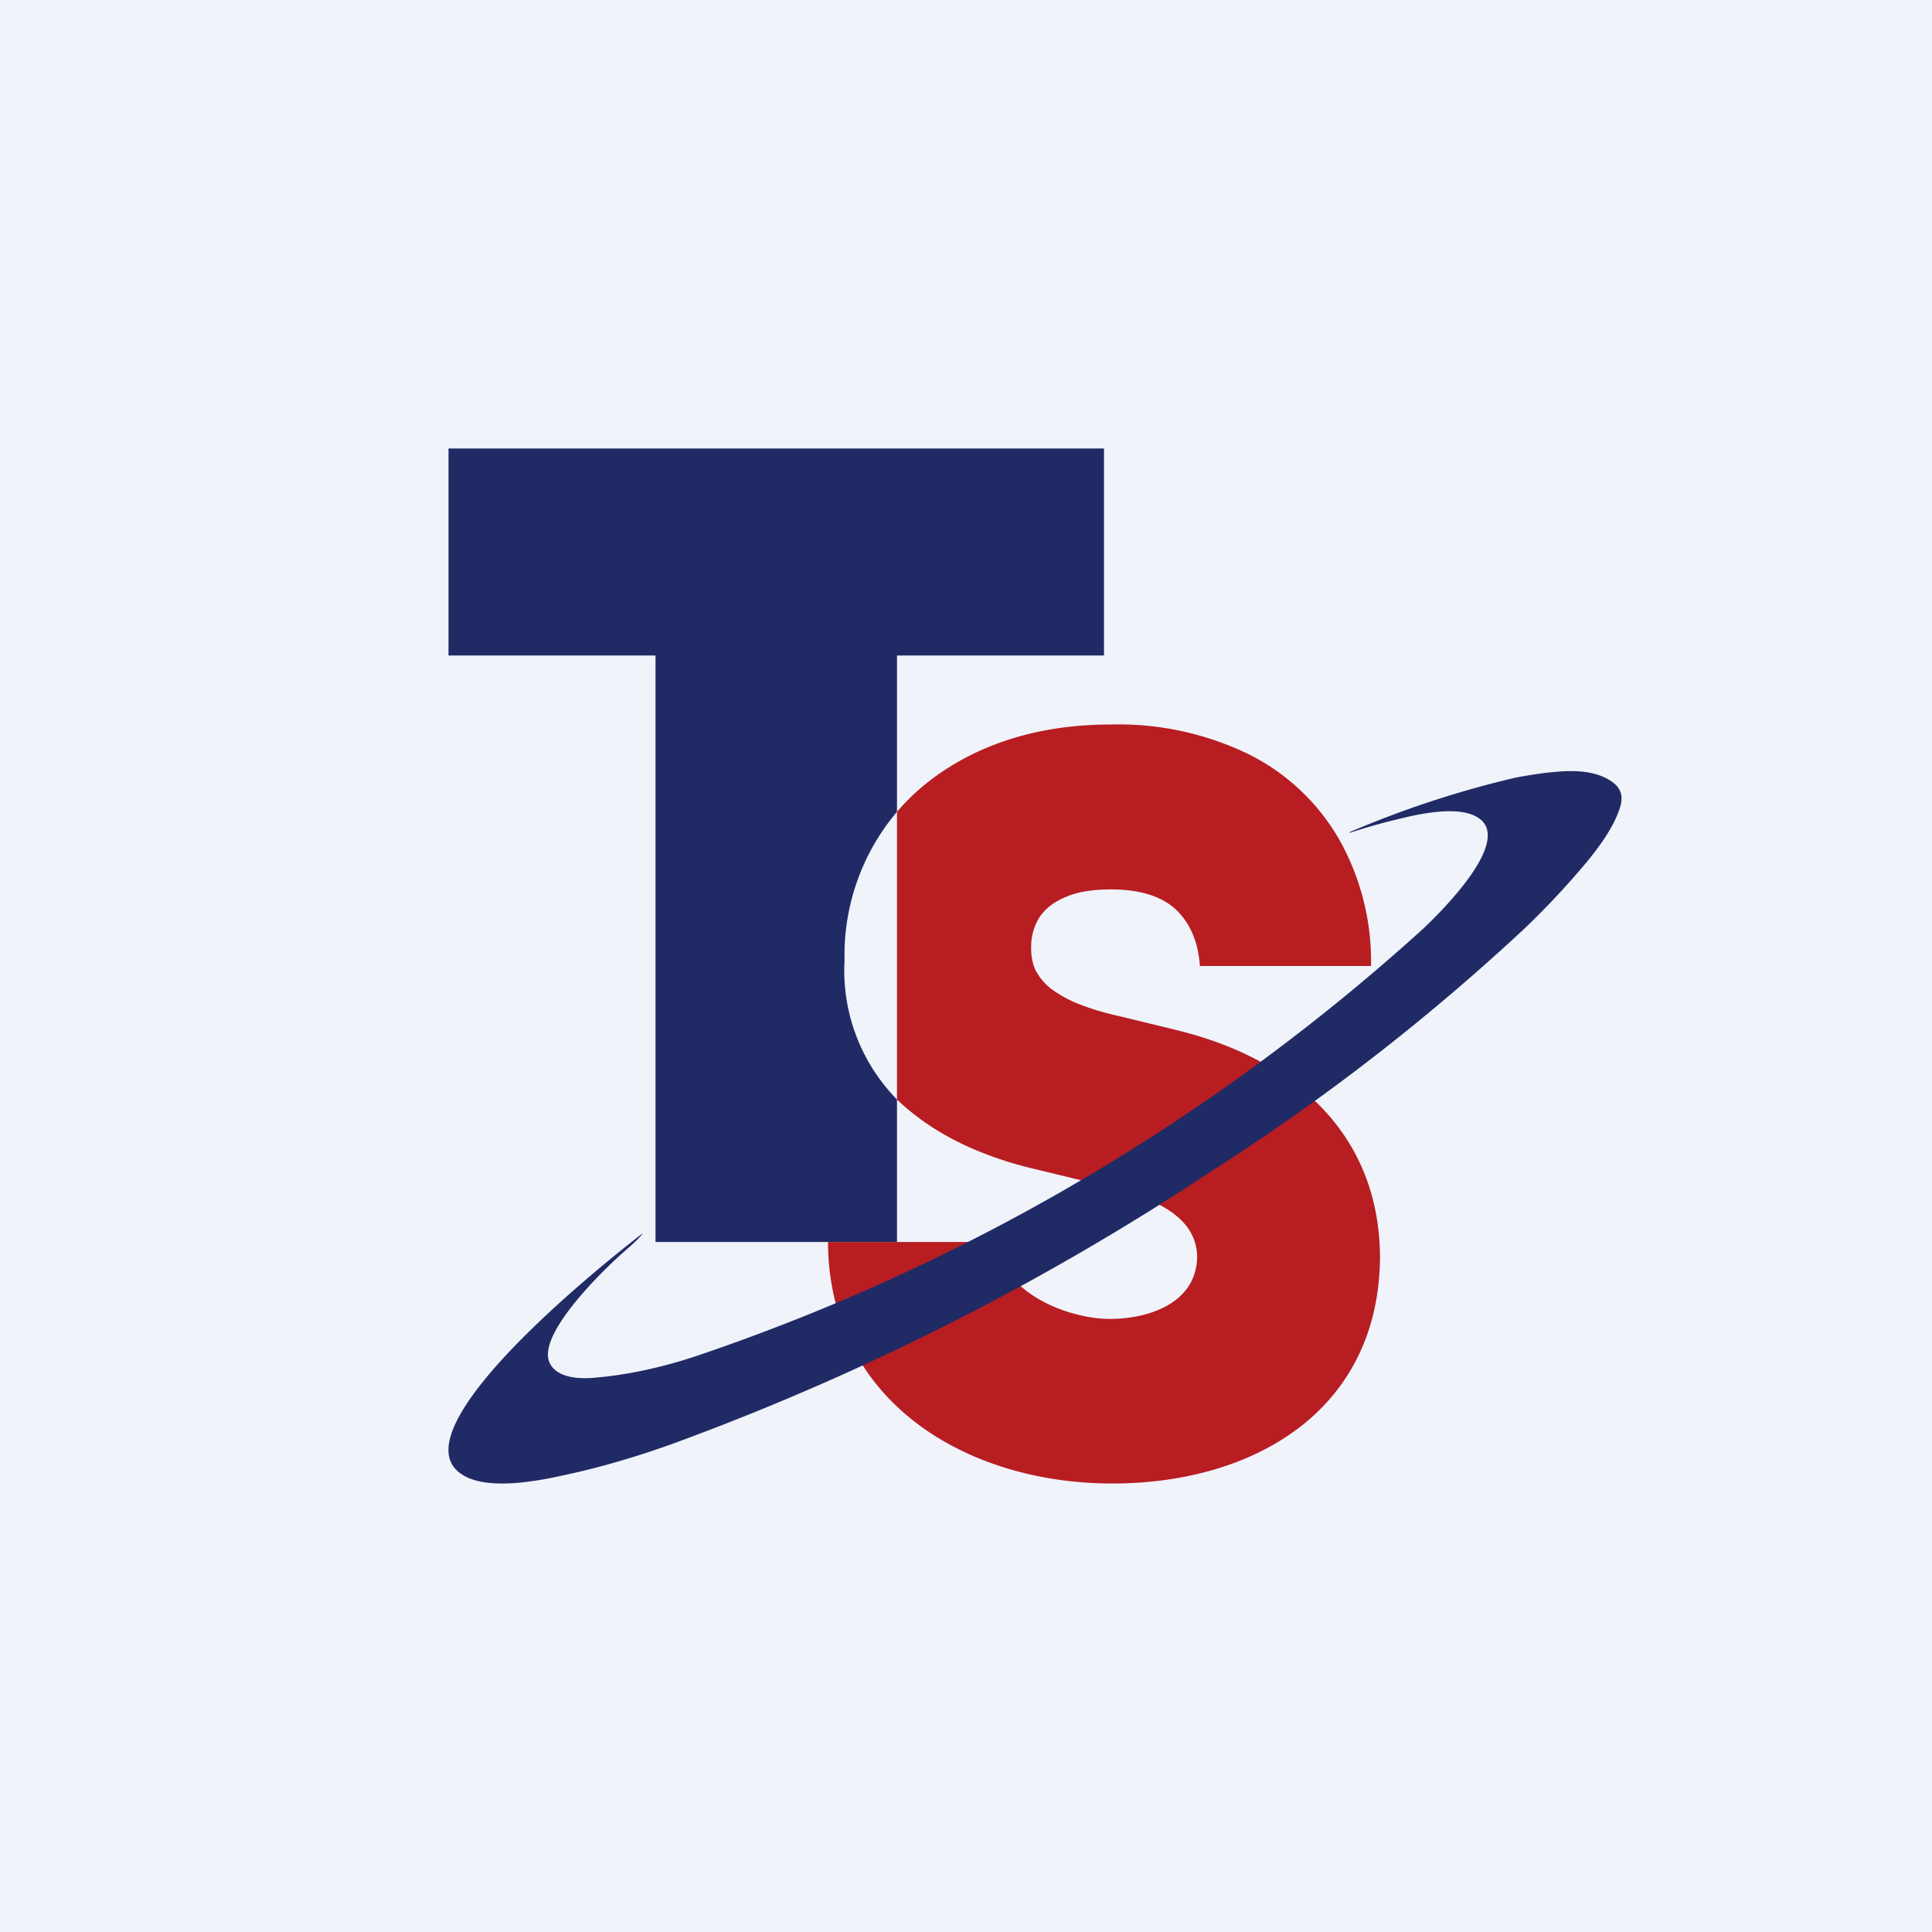
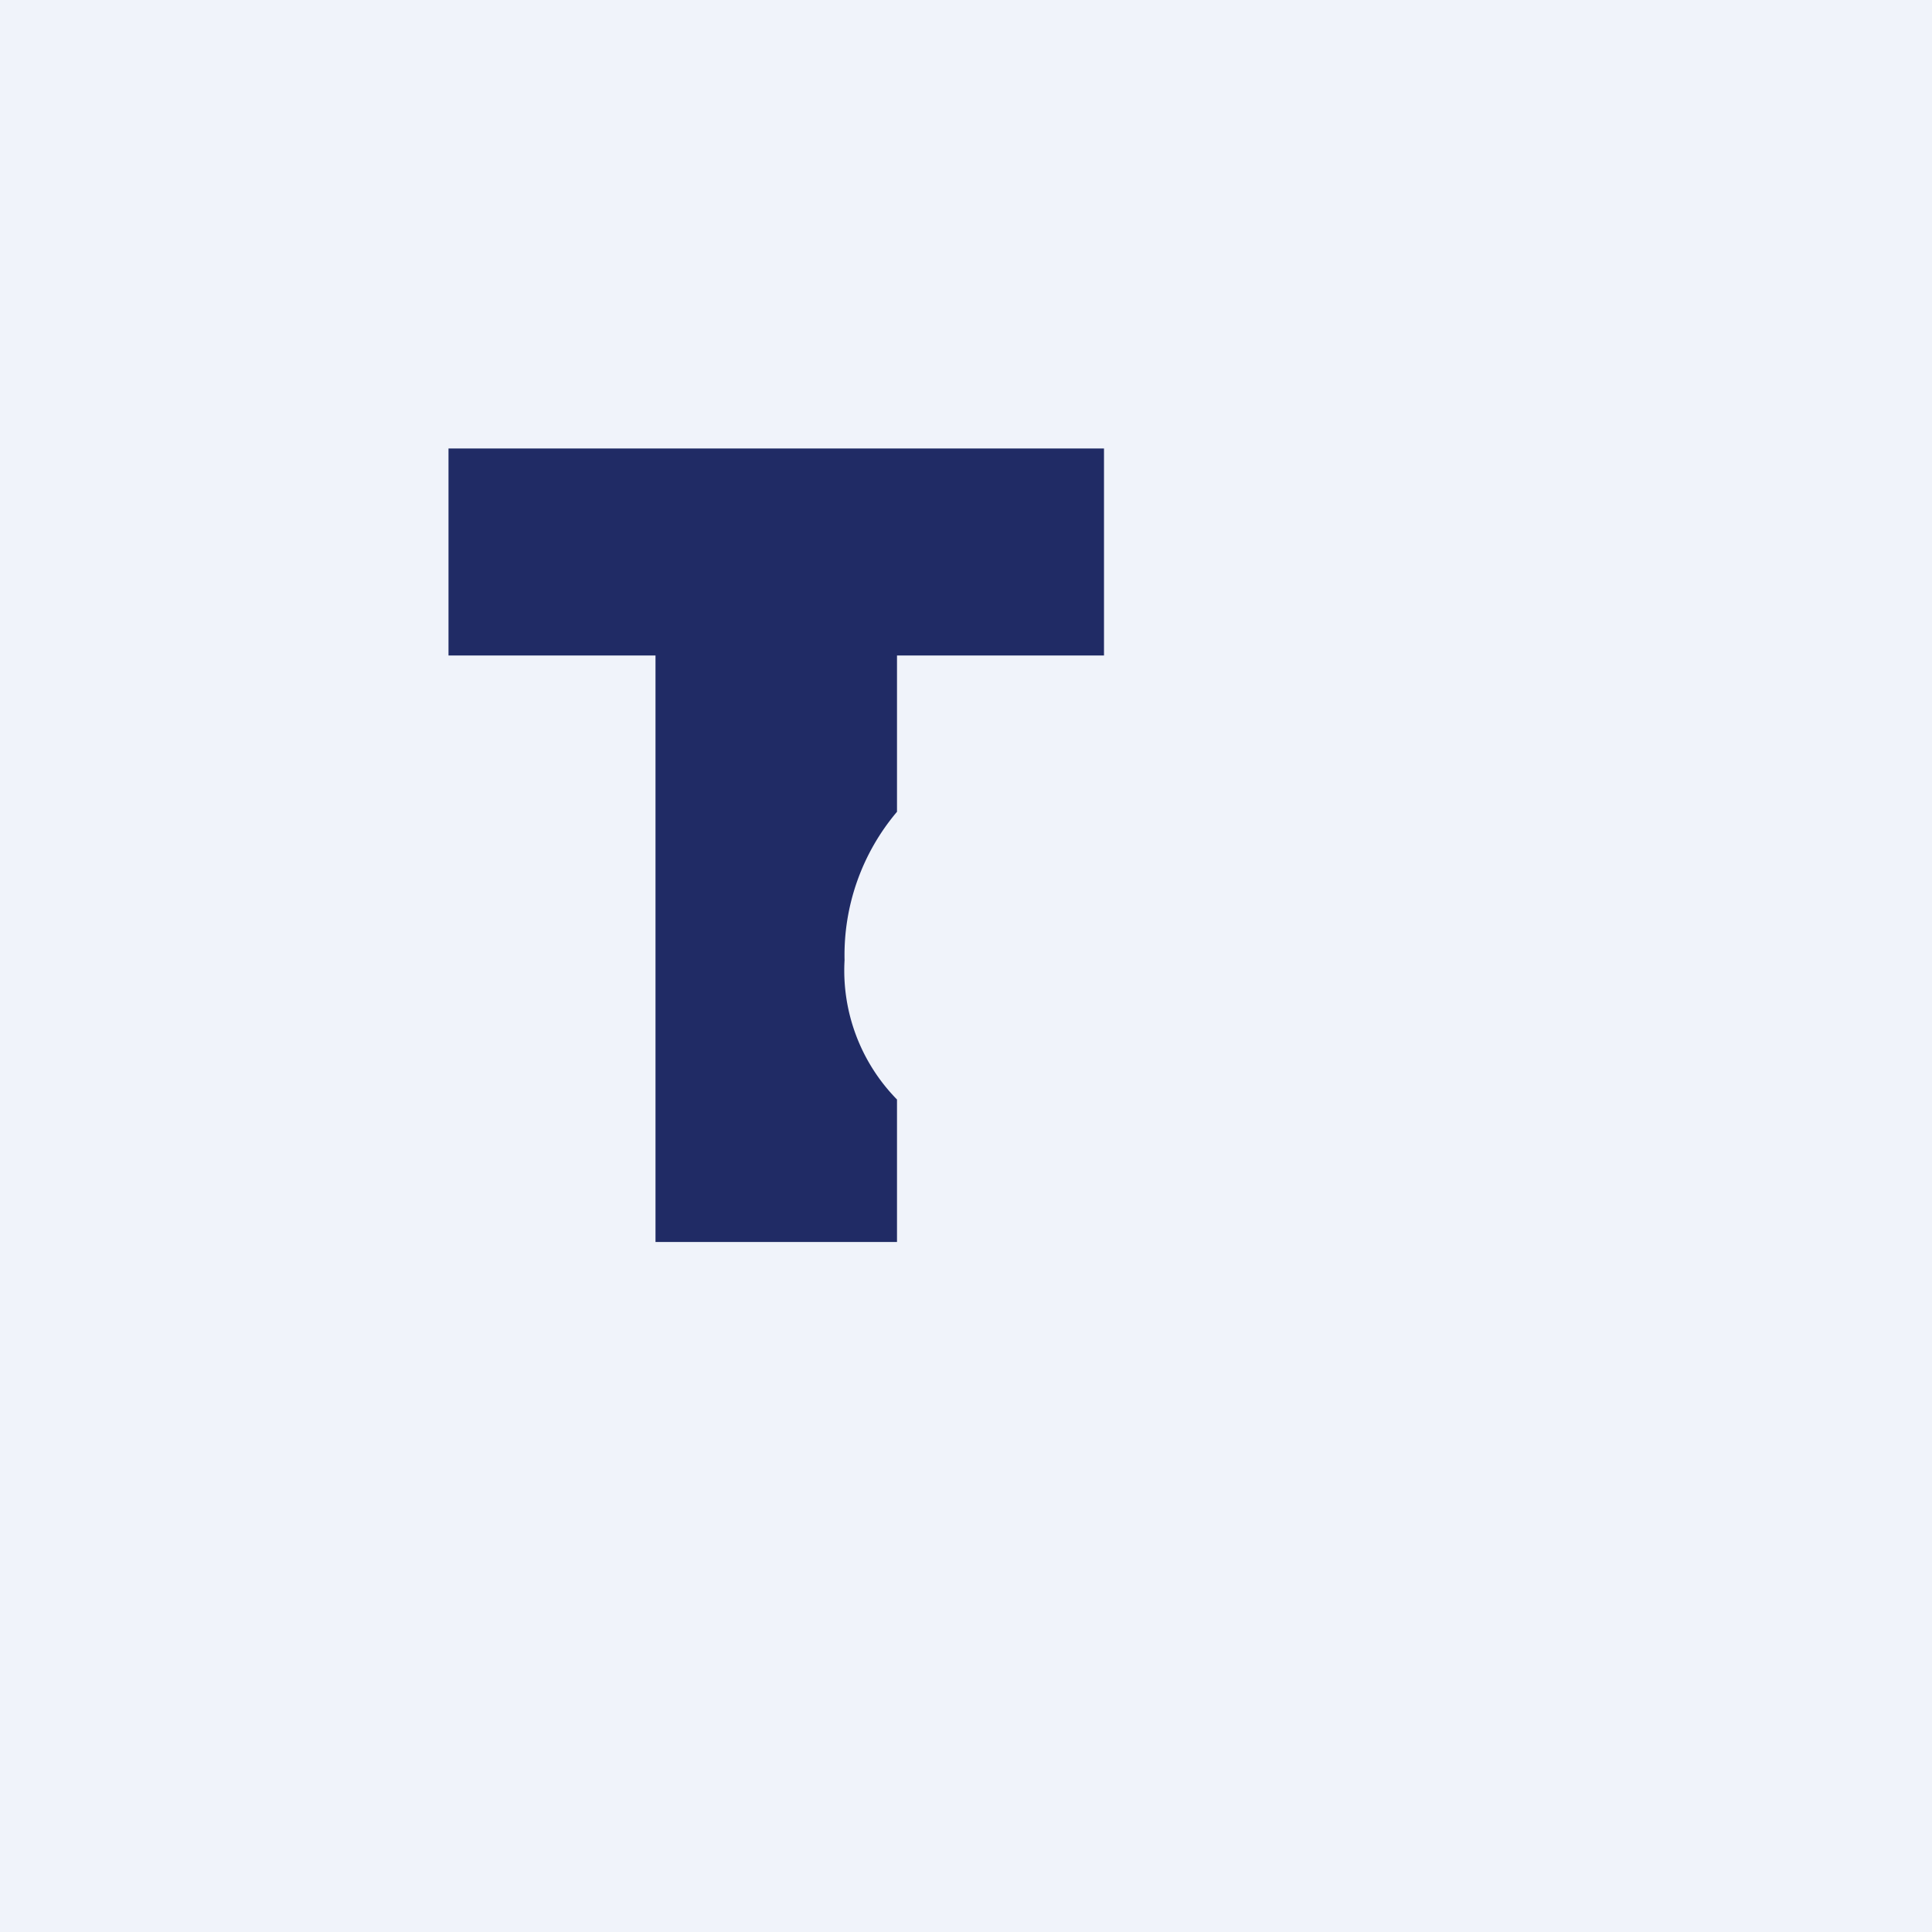
<svg xmlns="http://www.w3.org/2000/svg" width="56" height="56" viewBox="0 0 56 56">
  <path fill="#F0F3FA" d="M0 0h56v56H0z" />
  <path d="M13 13h19v6h-6v4.53a6.43 6.43 0 0 0-1.52 4.3A5.34 5.34 0 0 0 26 31.87V36h-7V19h-6v-6Z" fill="#202B65" />
-   <path d="M34.08 26.36c.42.4.65.94.7 1.64h4.96a7.2 7.2 0 0 0-.93-3.68 6.22 6.22 0 0 0-2.6-2.45 8.63 8.63 0 0 0-4-.87c-1.52 0-2.85.29-4.02.86-.87.43-1.6.98-2.19 1.67v8.34c.97.93 2.28 1.6 3.93 2l1.9.46h.02c1.08.27 2.83.7 2.85 2.1-.02 1.34-1.4 1.8-2.53 1.8-1.22 0-3.18-.78-3.25-2.23H24c.02 4.61 4 7 8.24 7 4.11 0 7.74-2.12 7.76-6.58-.03-3.65-2.6-5.78-5.97-6.58l-1.56-.38c-.46-.1-.85-.22-1.18-.35a3.5 3.5 0 0 1-.81-.44 1.64 1.64 0 0 1-.47-.56c-.09-.2-.13-.44-.12-.7 0-.31.1-.6.25-.84.17-.24.41-.43.75-.57.34-.15.78-.22 1.32-.22.83 0 1.46.2 1.87.58Z" fill="#B81D22" />
-   <path d="M35.08 33.97a74.66 74.66 0 0 1-15.56 7.87c-1.11.4-2.15.7-3.13.91-.8.18-2.25.46-2.98 0-2.07-1.27 4.3-6.3 5.23-7.01-.13.18-.38.39-.63.61-.59.53-2.37 2.27-2.1 3.1.18.5.89.53 1.36.48.93-.08 1.9-.29 2.9-.62a59.93 59.93 0 0 0 21.08-12.39c.5-.47 2.7-2.63 1.54-3.25-.54-.3-1.56-.1-2.17.05a18.38 18.38 0 0 0-1.5.42v-.02a29.03 29.03 0 0 1 4.64-1.54c.23-.06.55-.11.97-.17.67-.08 1.37-.13 1.92.2.3.18.4.41.33.71-.16.63-.7 1.33-1.1 1.8-.56.66-1.14 1.27-1.73 1.83a63.02 63.02 0 0 1-9.07 7.02Z" fill="#202B65" />
</svg>